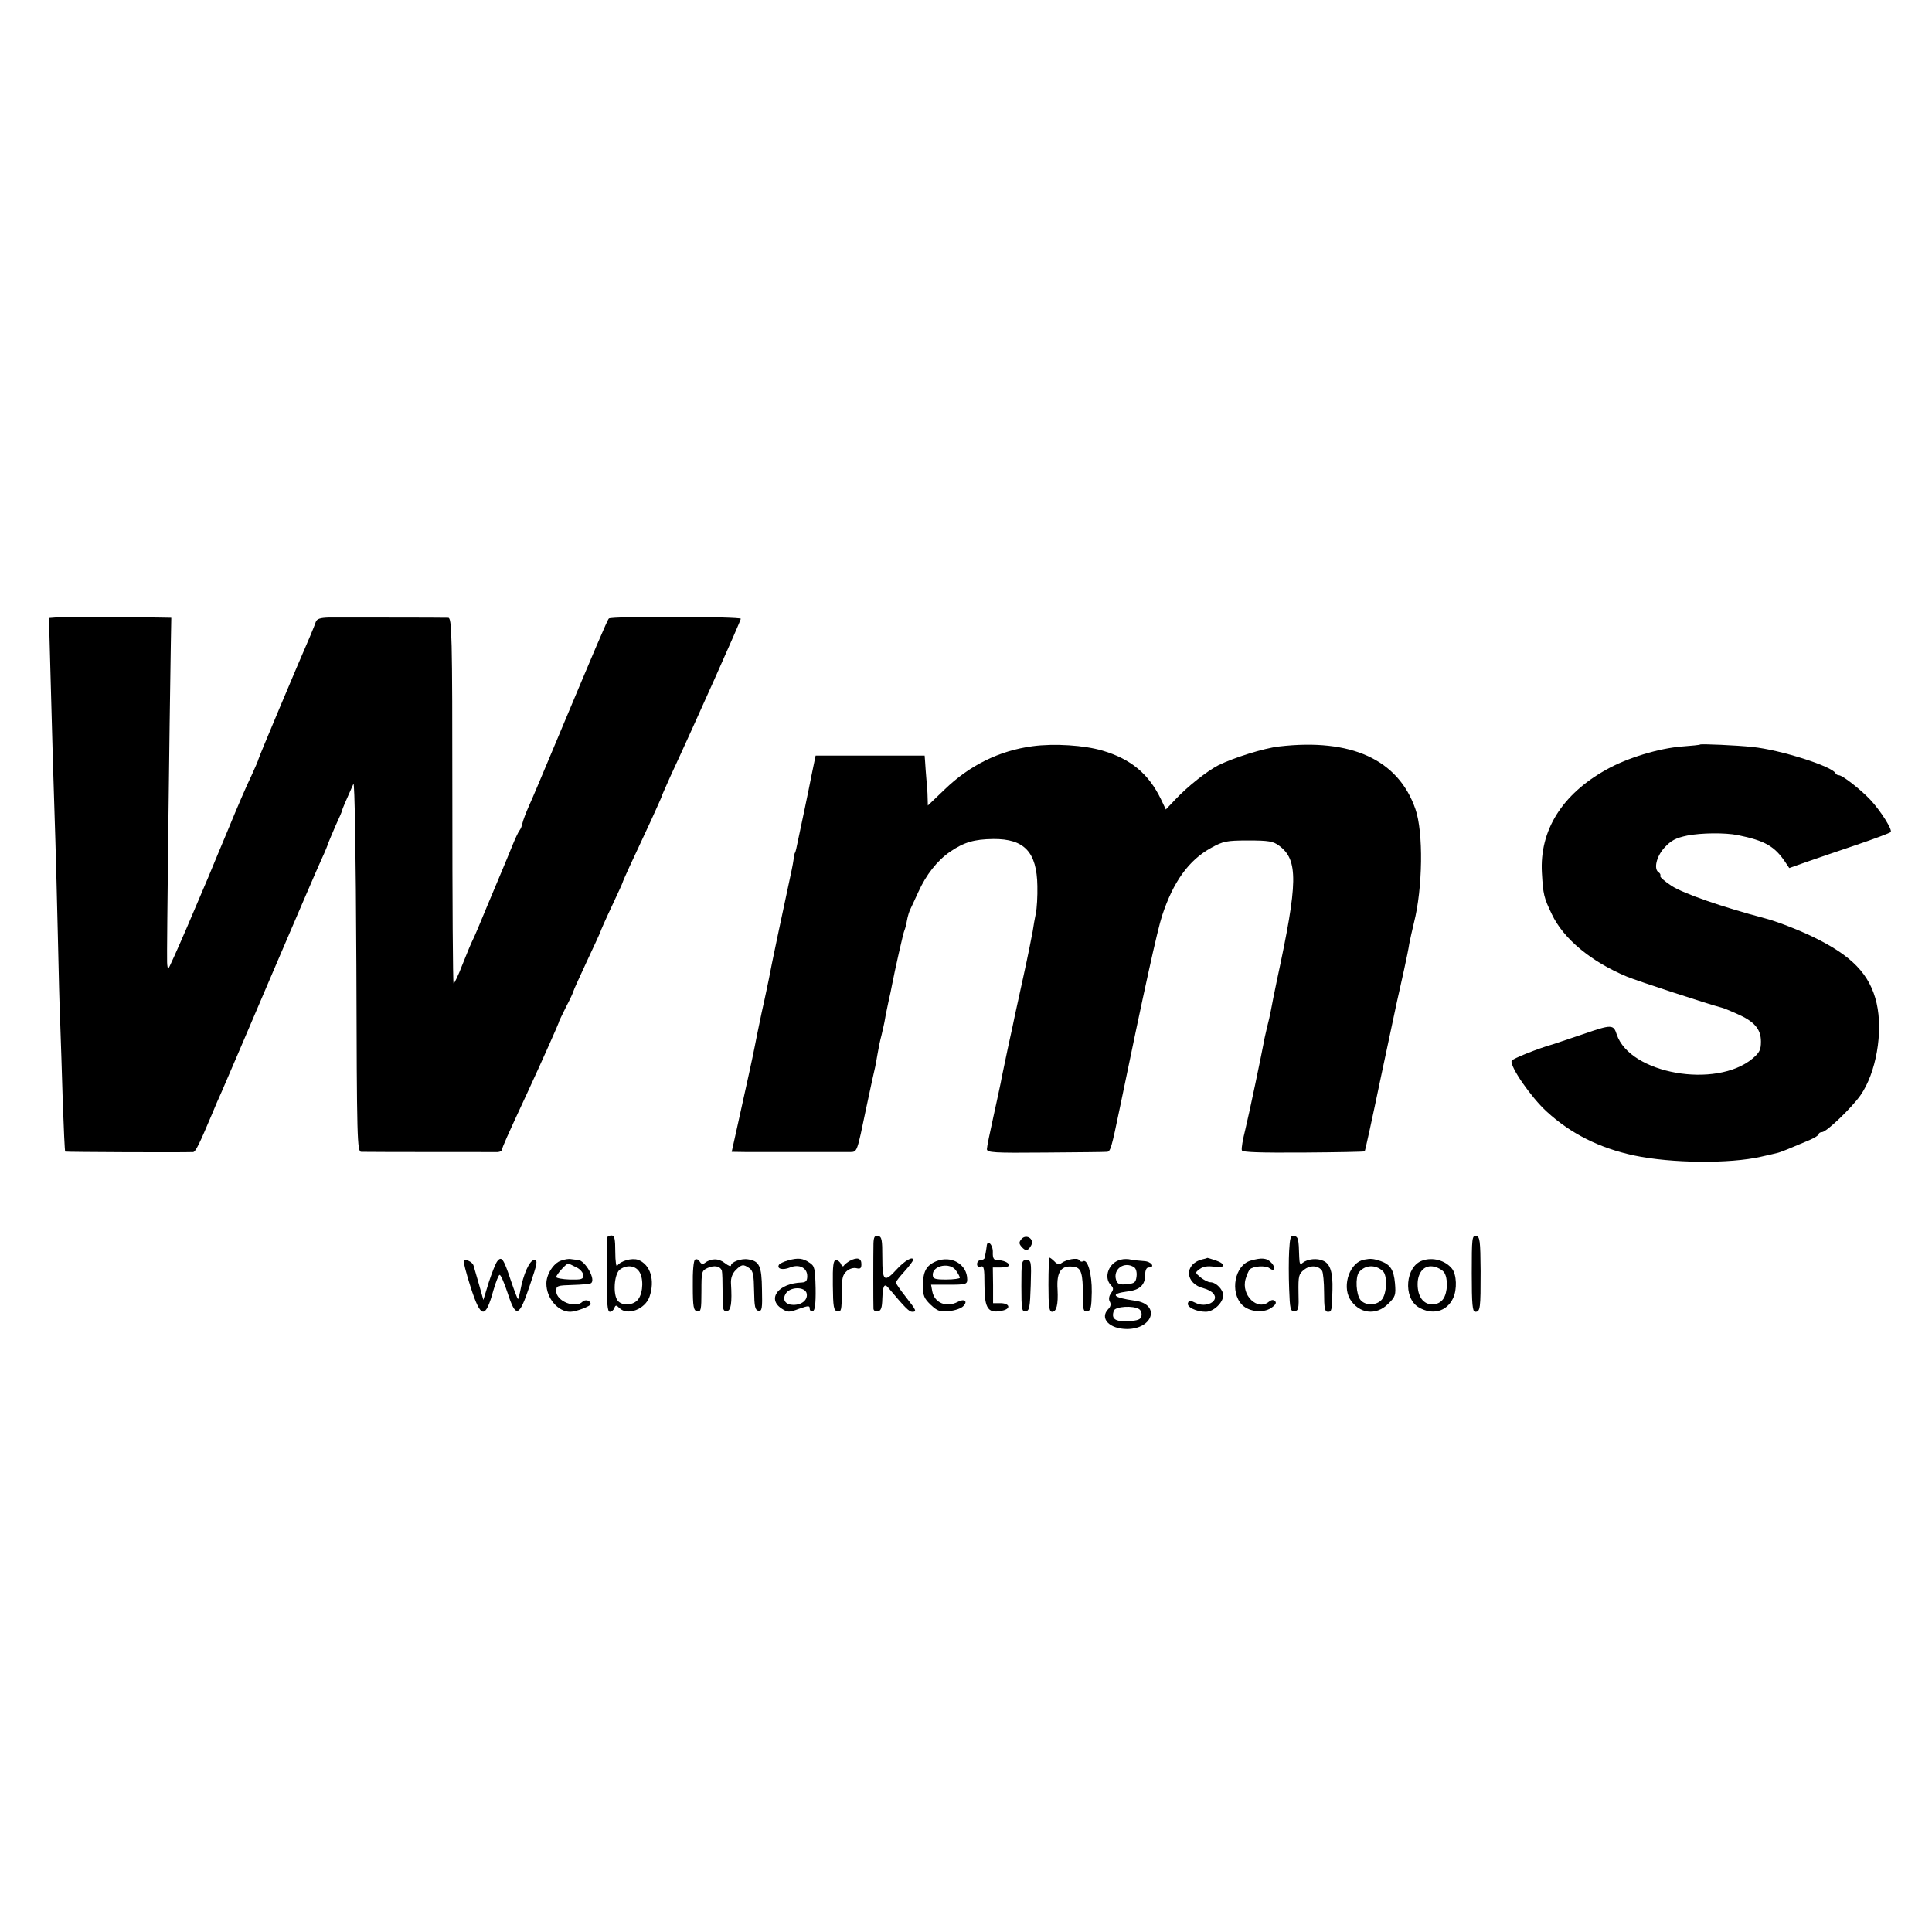
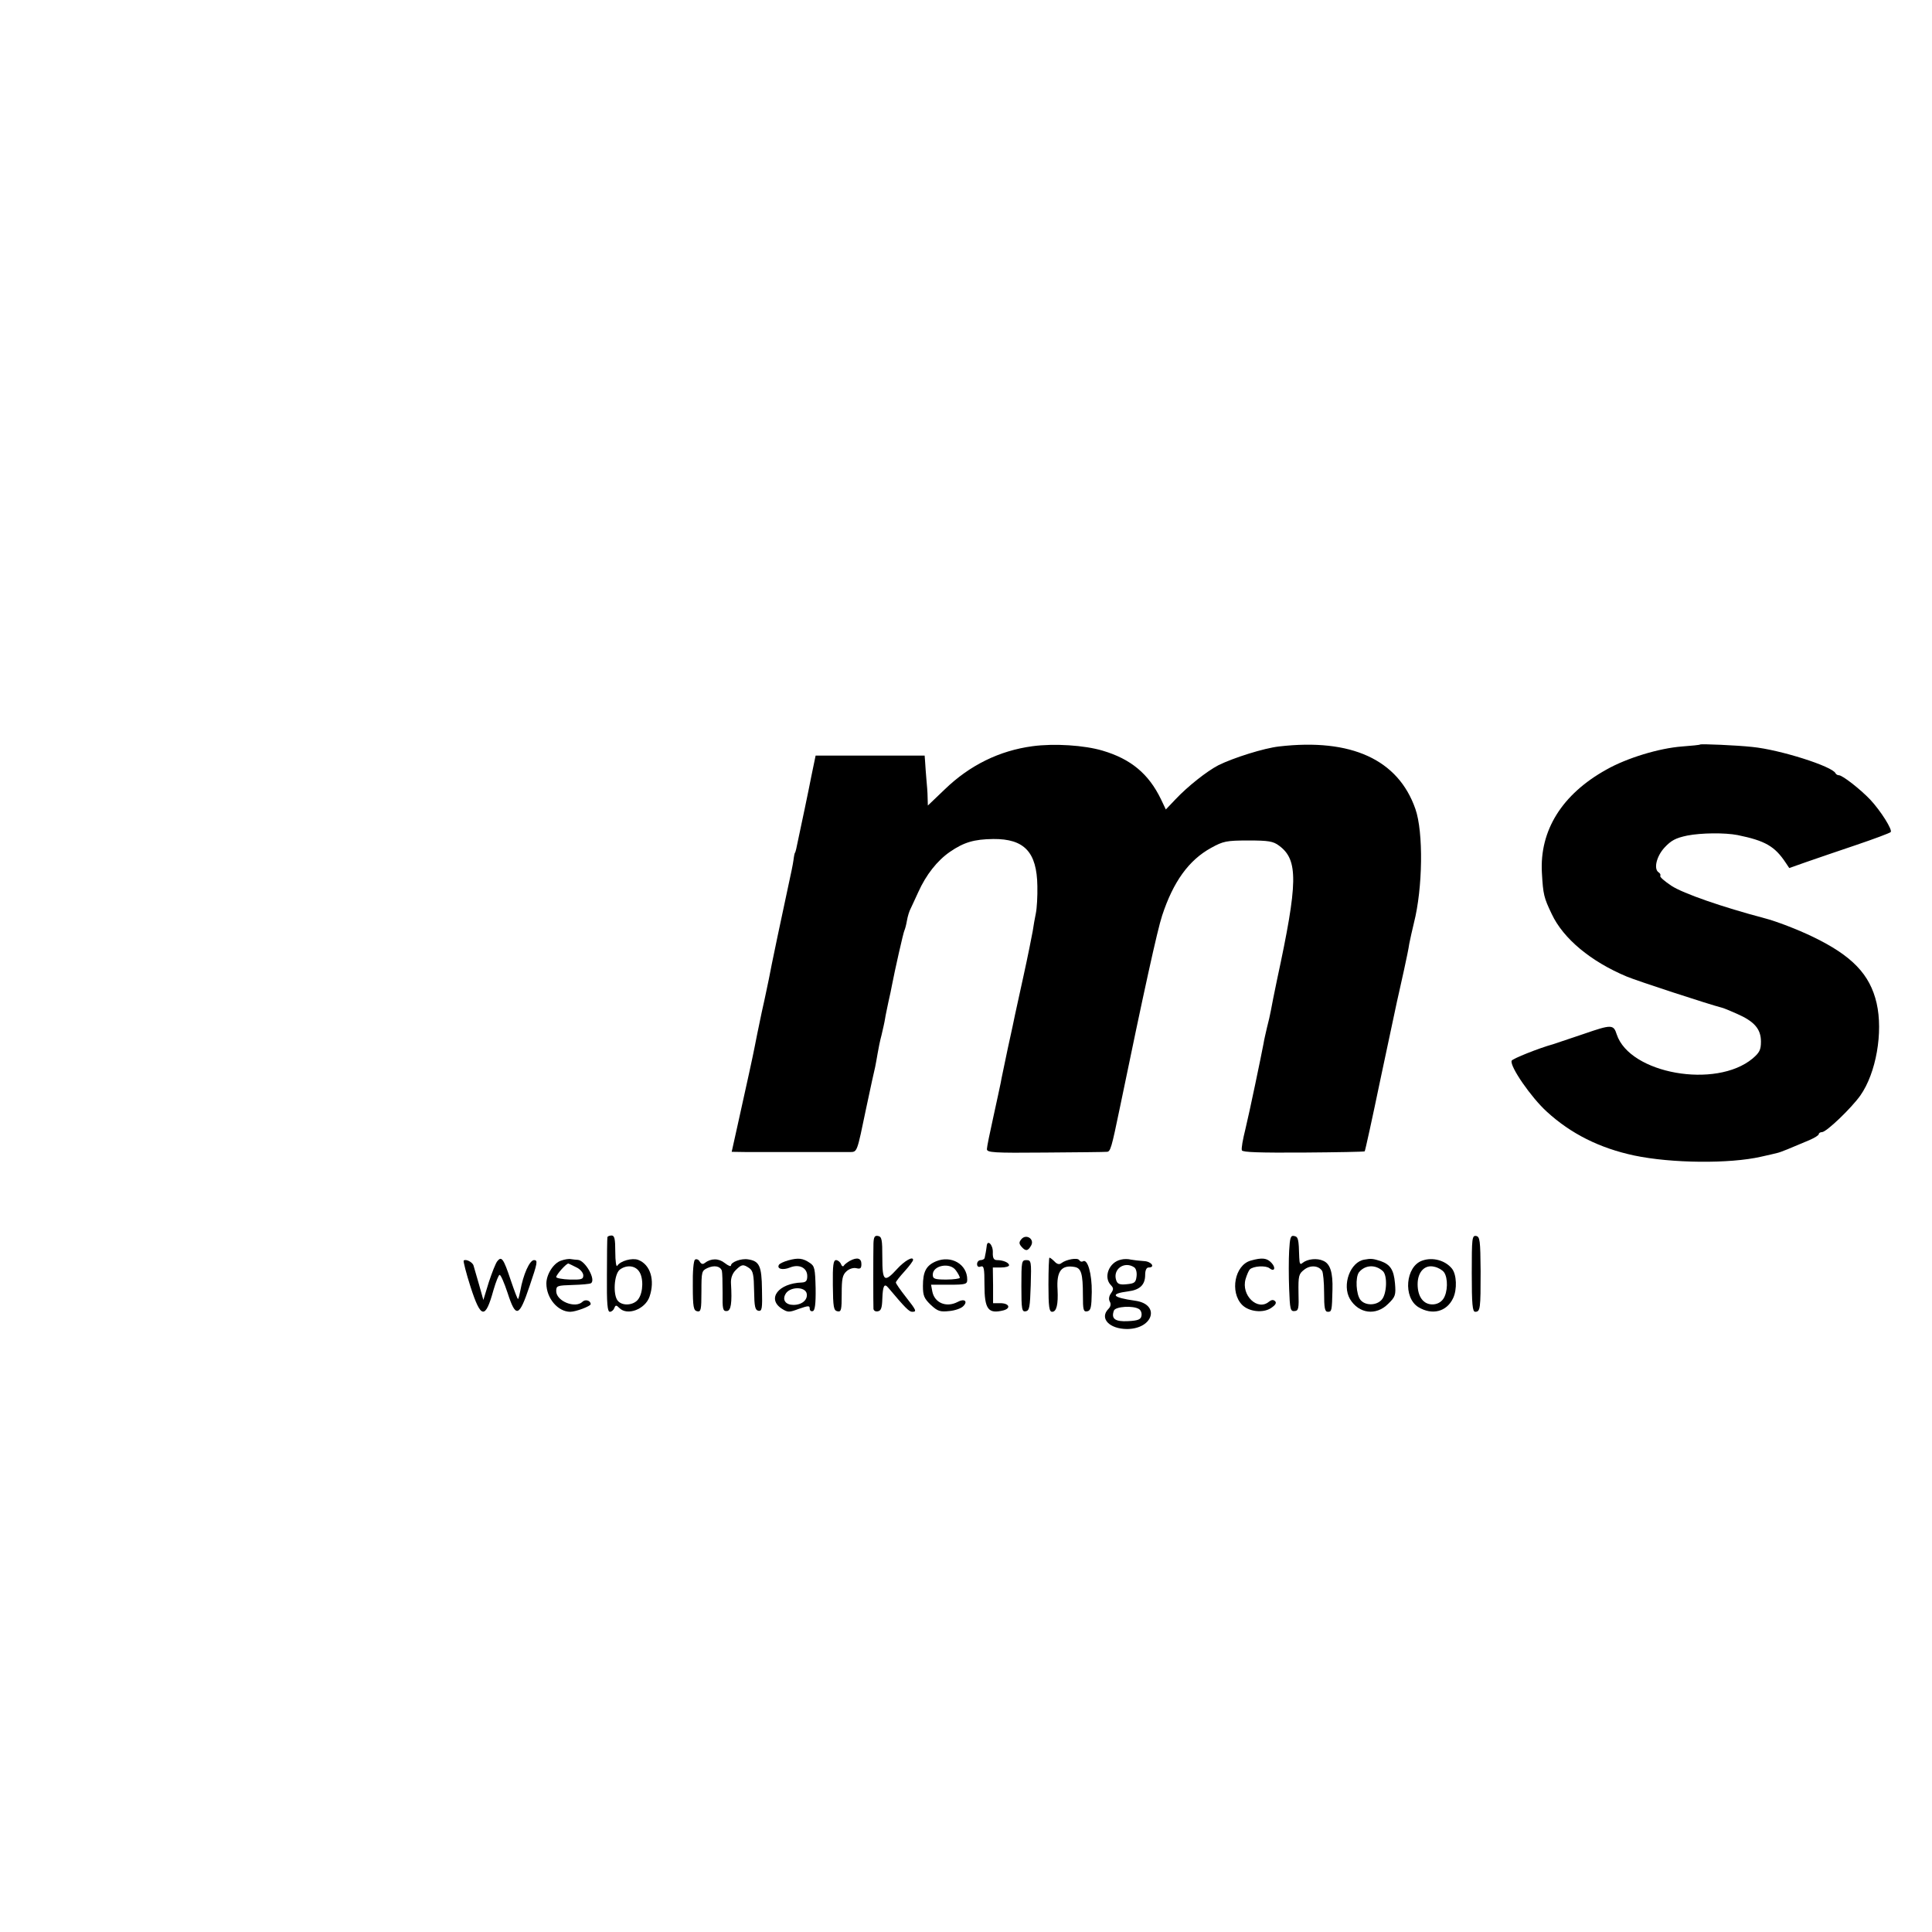
<svg xmlns="http://www.w3.org/2000/svg" version="1.0" width="785pt" height="785pt" viewBox="0 0 785 785" preserveAspectRatio="xMidYMid meet">
  <g transform="translate(0,785) scale(0.1,-0.1)" fill="#000000" stroke="none">
-     <path d="M237 5342 l-38 -3 6 -222 c6 -236 13 -469 20 -682 2 -71 7 -245 10 -385 3 -140 7 -304 10 -365 2 -60 7 -200 10 -310 4 -110 8 -202 10 -204 3 -2 472 -4 520 -2 10 1 27 37 75 151 12 30 31 73 41 95 10 22 99 231 199 465 100 234 193 450 207 480 14 30 26 60 27 65 2 6 15 36 29 69 15 32 27 60 27 63 0 4 15 39 46 108 5 12 10 -280 12 -737 2 -713 3 -758 20 -758 33 -1 537 -1 555 -1 9 1 17 5 17 10 0 8 19 51 105 236 61 132 126 279 126 282 -1 2 13 29 29 62 17 32 30 61 30 64 0 3 25 57 55 122 30 64 55 118 55 120 0 2 20 48 45 101 25 53 45 97 45 99 0 4 39 89 116 253 23 51 43 95 43 97 0 3 17 40 36 83 99 213 285 630 285 638 0 9 -527 11 -536 1 -6 -5 -56 -123 -219 -512 -46 -110 -93 -222 -106 -250 -12 -27 -24 -59 -26 -69 -2 -11 -7 -24 -12 -30 -5 -6 -19 -36 -31 -66 -12 -30 -28 -68 -35 -85 -7 -16 -36 -86 -65 -155 -28 -69 -55 -132 -60 -141 -5 -9 -23 -53 -41 -98 -17 -45 -34 -79 -36 -77 -3 2 -5 338 -5 745 0 679 -2 741 -17 741 -23 1 -427 1 -484 1 -36 -1 -49 -5 -54 -18 -3 -10 -14 -36 -23 -58 -49 -112 -210 -495 -210 -500 0 -3 -13 -33 -29 -68 -17 -34 -60 -134 -96 -222 -37 -88 -72 -173 -79 -190 -7 -16 -46 -108 -86 -202 -41 -95 -75 -171 -77 -170 -1 2 -4 14 -4 28 -2 21 10 992 15 1287 l2 112 -56 1 c-30 0 -125 1 -210 2 -85 1 -172 1 -193 -1z" />
    <path d="M4195 4818 c-134 -18 -255 -77 -357 -176 l-68 -65 -1 34 c0 19 -3 52 -5 74 -2 22 -4 52 -5 68 l-2 27 -222 0 -221 0 -17 -82 c-13 -67 -39 -190 -62 -298 -2 -8 -4 -15 -5 -15 -1 0 -4 -13 -6 -30 -2 -16 -11 -59 -19 -95 -18 -82 -76 -357 -81 -388 -3 -13 -15 -74 -29 -135 -13 -62 -26 -125 -29 -142 -6 -32 -31 -146 -69 -317 l-24 -108 66 -1 c74 0 371 0 413 0 32 1 29 -6 68 181 17 80 33 154 36 165 2 11 7 36 10 55 3 19 10 53 16 75 5 22 12 51 14 65 2 14 9 45 14 70 6 25 12 55 14 66 11 58 47 218 51 224 2 4 7 21 10 39 3 18 10 40 15 49 4 9 19 40 31 67 32 71 77 128 129 164 57 39 98 51 176 52 126 1 177 -53 179 -191 1 -41 -2 -91 -6 -110 -4 -19 -10 -53 -13 -74 -4 -22 -20 -103 -37 -180 -17 -78 -33 -150 -35 -160 -2 -11 -15 -72 -29 -135 -13 -64 -27 -127 -29 -141 -3 -14 -16 -76 -30 -139 -14 -63 -26 -121 -26 -130 0 -14 26 -16 237 -14 131 1 243 2 250 3 15 0 19 14 53 178 98 475 153 725 172 782 45 137 108 225 199 275 49 27 62 30 151 30 82 0 101 -3 125 -21 79 -58 77 -150 -8 -544 -11 -52 -22 -108 -25 -125 -3 -16 -10 -48 -16 -70 -5 -22 -12 -51 -14 -65 -10 -53 -57 -279 -74 -349 -10 -40 -17 -78 -14 -85 3 -8 74 -10 250 -9 136 1 248 3 249 5 2 2 31 134 64 293 34 160 64 301 67 315 3 14 7 32 9 40 2 8 11 49 20 90 9 41 19 89 21 105 3 17 12 55 19 85 36 141 39 369 6 463 -70 201 -261 288 -554 254 -62 -7 -185 -46 -246 -76 -48 -25 -125 -86 -175 -139 l-39 -41 -20 42 c-50 103 -122 163 -237 197 -74 22 -196 30 -285 18z" />
    <path d="M6908 4825 c-2 -2 -34 -5 -73 -8 -94 -7 -225 -47 -308 -94 -180 -100 -272 -247 -262 -420 5 -88 8 -100 40 -167 47 -100 159 -193 305 -254 43 -18 337 -114 385 -126 6 -1 33 -12 62 -25 71 -31 98 -62 98 -113 0 -34 -6 -45 -34 -69 -149 -124 -499 -62 -552 98 -13 41 -21 41 -134 2 -111 -37 -119 -40 -125 -42 -55 -15 -166 -59 -168 -67 -8 -23 80 -150 143 -207 97 -89 214 -148 355 -178 152 -32 388 -34 515 -5 28 6 57 13 65 15 15 3 55 20 133 53 20 9 37 19 37 24 0 4 6 8 13 8 18 0 120 98 156 149 64 91 93 257 66 375 -27 117 -100 193 -260 270 -60 29 -148 63 -195 75 -170 45 -330 100 -379 132 -27 18 -48 36 -45 40 2 4 0 10 -6 14 -22 13 -10 65 23 101 27 29 45 39 93 49 57 11 152 12 204 2 112 -23 151 -45 196 -113 l14 -21 68 24 c37 13 128 44 202 69 74 25 138 49 142 53 9 8 -40 86 -83 132 -41 43 -113 99 -127 99 -6 0 -12 4 -14 8 -12 28 -226 96 -338 107 -64 7 -208 13 -212 10z" />
    <path d="M2468 2823 c-1 -5 -2 -74 -2 -155 -1 -115 2 -148 12 -148 7 0 15 7 18 15 5 13 8 13 21 0 32 -32 104 -5 122 46 23 67 4 131 -46 150 -25 9 -72 -4 -85 -24 -4 -7 -8 18 -8 56 0 53 -3 67 -15 67 -8 0 -16 -3 -17 -7z m128 -138 c19 -25 18 -85 -2 -113 -18 -26 -65 -30 -84 -7 -20 24 -15 107 8 126 26 20 61 18 78 -6z" />
    <path d="M3549 2798 c-1 -40 -1 -248 0 -266 1 -8 9 -12 18 -10 13 2 17 15 18 51 2 53 8 64 24 45 68 -81 85 -98 97 -98 20 0 18 5 -26 61 -22 28 -40 54 -40 58 0 4 16 24 35 45 19 21 35 42 35 47 0 16 -35 -4 -65 -37 -52 -57 -60 -51 -60 46 0 73 -2 85 -17 88 -14 3 -18 -4 -19 -30z" />
    <path d="M4150 2815 c-10 -12 -10 -18 0 -30 17 -20 27 -19 40 5 14 26 -21 48 -40 25z" />
    <path d="M5238 2768 c-2 -35 -2 -104 0 -155 3 -82 5 -92 22 -90 16 1 18 10 16 75 -1 68 1 76 23 93 25 20 59 17 73 -5 4 -6 8 -46 8 -88 0 -63 3 -78 15 -78 16 0 17 3 19 90 2 69 -9 105 -37 117 -25 12 -64 8 -84 -8 -10 -9 -13 -5 -14 22 -2 75 -4 84 -21 87 -14 3 -17 -7 -20 -60z" />
    <path d="M5980 2676 c0 -127 3 -156 14 -156 21 0 22 13 22 165 -1 125 -3 140 -18 143 -17 3 -18 -9 -18 -152z" />
    <path d="M4009 2786 c-1 -9 -3 -20 -4 -26 -1 -5 -3 -14 -4 -20 0 -5 -8 -10 -16 -10 -8 0 -15 -7 -15 -16 0 -10 6 -14 15 -10 13 4 15 -8 15 -74 0 -100 15 -120 78 -104 31 9 22 29 -14 29 l-29 0 0 73 -1 72 33 0 c18 0 33 4 33 9 0 11 -25 21 -49 21 -13 0 -18 8 -17 32 1 31 -23 54 -25 24z" />
    <path d="M2021 2726 c-7 -8 -22 -47 -35 -86 l-22 -72 -18 64 c-10 34 -20 69 -22 76 -4 14 -32 28 -40 20 -2 -3 10 -51 28 -107 42 -130 60 -133 93 -13 10 34 21 62 25 62 5 0 19 -33 32 -72 34 -105 47 -101 90 27 32 94 34 105 18 105 -18 0 -44 -58 -56 -125 -3 -16 -7 -31 -9 -33 -2 -2 -15 33 -30 77 -29 87 -37 98 -54 77z" />
    <path d="M2280 2728 c-31 -10 -60 -56 -60 -93 0 -60 47 -115 97 -115 23 0 83 23 83 31 0 15 -22 21 -33 10 -29 -29 -107 2 -107 43 0 22 4 23 67 25 36 1 70 4 74 7 22 13 -23 93 -53 95 -7 0 -20 2 -28 3 -8 2 -26 -1 -40 -6z m63 -28 c15 -7 27 -22 27 -32 0 -16 -7 -18 -55 -17 -30 1 -55 6 -55 10 0 10 43 58 50 55 3 -1 17 -8 33 -16z" />
    <path d="M2824 2732 c-6 -4 -10 -48 -9 -107 0 -86 3 -100 18 -103 15 -3 17 6 17 81 0 80 1 84 25 95 27 12 51 8 58 -11 2 -7 3 -47 3 -89 -1 -67 1 -76 17 -75 17 1 22 31 17 114 -1 20 6 39 19 52 25 25 31 25 56 8 15 -11 18 -28 19 -92 1 -65 4 -78 18 -81 14 -2 16 9 14 87 -1 96 -11 115 -56 122 -28 5 -70 -11 -70 -25 0 -5 -11 -1 -25 10 -25 20 -56 20 -82 0 -7 -6 -14 -4 -20 6 -4 8 -13 12 -19 8z" />
    <path d="M3203 2729 c-18 -5 -35 -13 -38 -18 -10 -17 16 -23 45 -11 37 15 70 -1 70 -35 0 -19 -5 -25 -22 -26 -95 -3 -143 -66 -82 -106 25 -16 30 -16 70 -1 38 13 44 14 44 1 0 -8 6 -13 13 -10 8 2 12 29 11 93 -2 80 -4 90 -24 103 -28 19 -47 21 -87 10z m75 -136 c4 -25 -20 -45 -54 -45 -31 0 -46 19 -33 43 16 32 82 33 87 2z" />
    <path d="M3453 2727 c-10 -6 -21 -14 -24 -19 -3 -6 -9 -3 -12 6 -4 9 -13 16 -20 16 -11 0 -14 -21 -13 -102 1 -89 3 -103 19 -106 15 -3 17 5 17 71 0 61 3 77 20 92 11 10 28 15 40 12 16 -4 20 0 20 17 0 24 -17 29 -47 13z" />
    <path d="M3803 2725 c-40 -17 -53 -42 -53 -100 0 -40 5 -51 32 -77 28 -26 38 -29 75 -25 23 2 49 11 57 20 20 20 4 32 -23 17 -46 -24 -94 -4 -103 43 l-5 27 73 0 c68 0 74 2 74 21 0 62 -65 100 -127 74z m81 -37 c9 -12 16 -26 16 -30 0 -3 -25 -7 -55 -7 -48 0 -55 3 -55 20 0 38 71 51 94 17z" />
    <path d="M4260 2630 c0 -90 3 -110 15 -110 18 0 25 30 22 90 -5 75 16 102 70 92 26 -5 33 -27 33 -115 0 -60 2 -68 18 -65 14 3 17 15 18 78 1 74 -17 137 -36 125 -5 -3 -11 -1 -15 5 -7 11 -52 3 -72 -12 -8 -7 -18 -5 -28 6 -9 9 -18 16 -21 16 -2 0 -4 -49 -4 -110z" />
    <path d="M4555 2732 c-49 -10 -73 -72 -41 -104 11 -12 11 -17 0 -33 -8 -11 -10 -24 -5 -33 6 -10 4 -21 -5 -30 -38 -38 3 -82 76 -82 107 1 135 101 32 115 -93 13 -105 28 -28 38 48 6 69 27 69 67 0 18 5 30 14 30 29 0 11 25 -19 26 -18 1 -42 4 -53 6 -11 3 -29 3 -40 0z m53 -31 c8 -5 12 -21 10 -37 -3 -25 -8 -29 -40 -32 -29 -3 -38 1 -43 17 -14 44 33 78 73 52z m20 -170 c8 -5 12 -17 10 -27 -2 -15 -14 -20 -54 -22 -54 -3 -70 10 -58 43 7 17 79 21 102 6z" />
-     <path d="M4885 2733 c-75 -19 -71 -99 7 -118 15 -4 32 -13 38 -21 26 -30 -29 -60 -72 -38 -22 11 -27 11 -31 0 -7 -16 33 -36 72 -36 32 0 71 37 71 67 0 23 -29 53 -52 53 -9 0 -26 9 -39 19 -24 20 -24 20 -4 35 14 10 32 13 58 9 46 -7 50 11 6 26 -18 6 -32 10 -33 10 -1 -1 -10 -4 -21 -6z" />
    <path d="M5082 2728 c-65 -18 -86 -128 -35 -180 28 -28 85 -34 117 -13 18 12 24 21 17 28 -7 7 -15 6 -25 -2 -46 -39 -114 26 -95 92 5 17 13 35 17 39 14 14 65 17 80 5 20 -16 27 1 9 21 -19 21 -39 23 -85 10z" />
    <path d="M5544 2732 c-58 -9 -92 -103 -59 -160 36 -60 106 -69 155 -20 30 29 32 36 28 84 -5 55 -19 76 -58 90 -31 10 -40 11 -66 6z m75 -47 c19 -18 16 -93 -5 -116 -21 -24 -66 -25 -86 -1 -18 22 -22 92 -6 113 25 30 67 32 97 4z" />
    <path d="M5779 2728 c-68 -23 -79 -150 -16 -189 56 -34 115 -19 141 36 17 35 15 97 -5 121 -27 33 -78 47 -120 32z m88 -47 c17 -23 16 -82 -3 -109 -10 -14 -26 -22 -44 -22 -37 0 -60 32 -60 82 0 50 29 81 68 71 15 -3 32 -13 39 -22z" />
    <path d="M4150 2624 c0 -95 2 -105 18 -102 15 3 17 17 20 106 3 97 2 102 -18 102 -19 0 -20 -6 -20 -106z" />
  </g>
</svg>